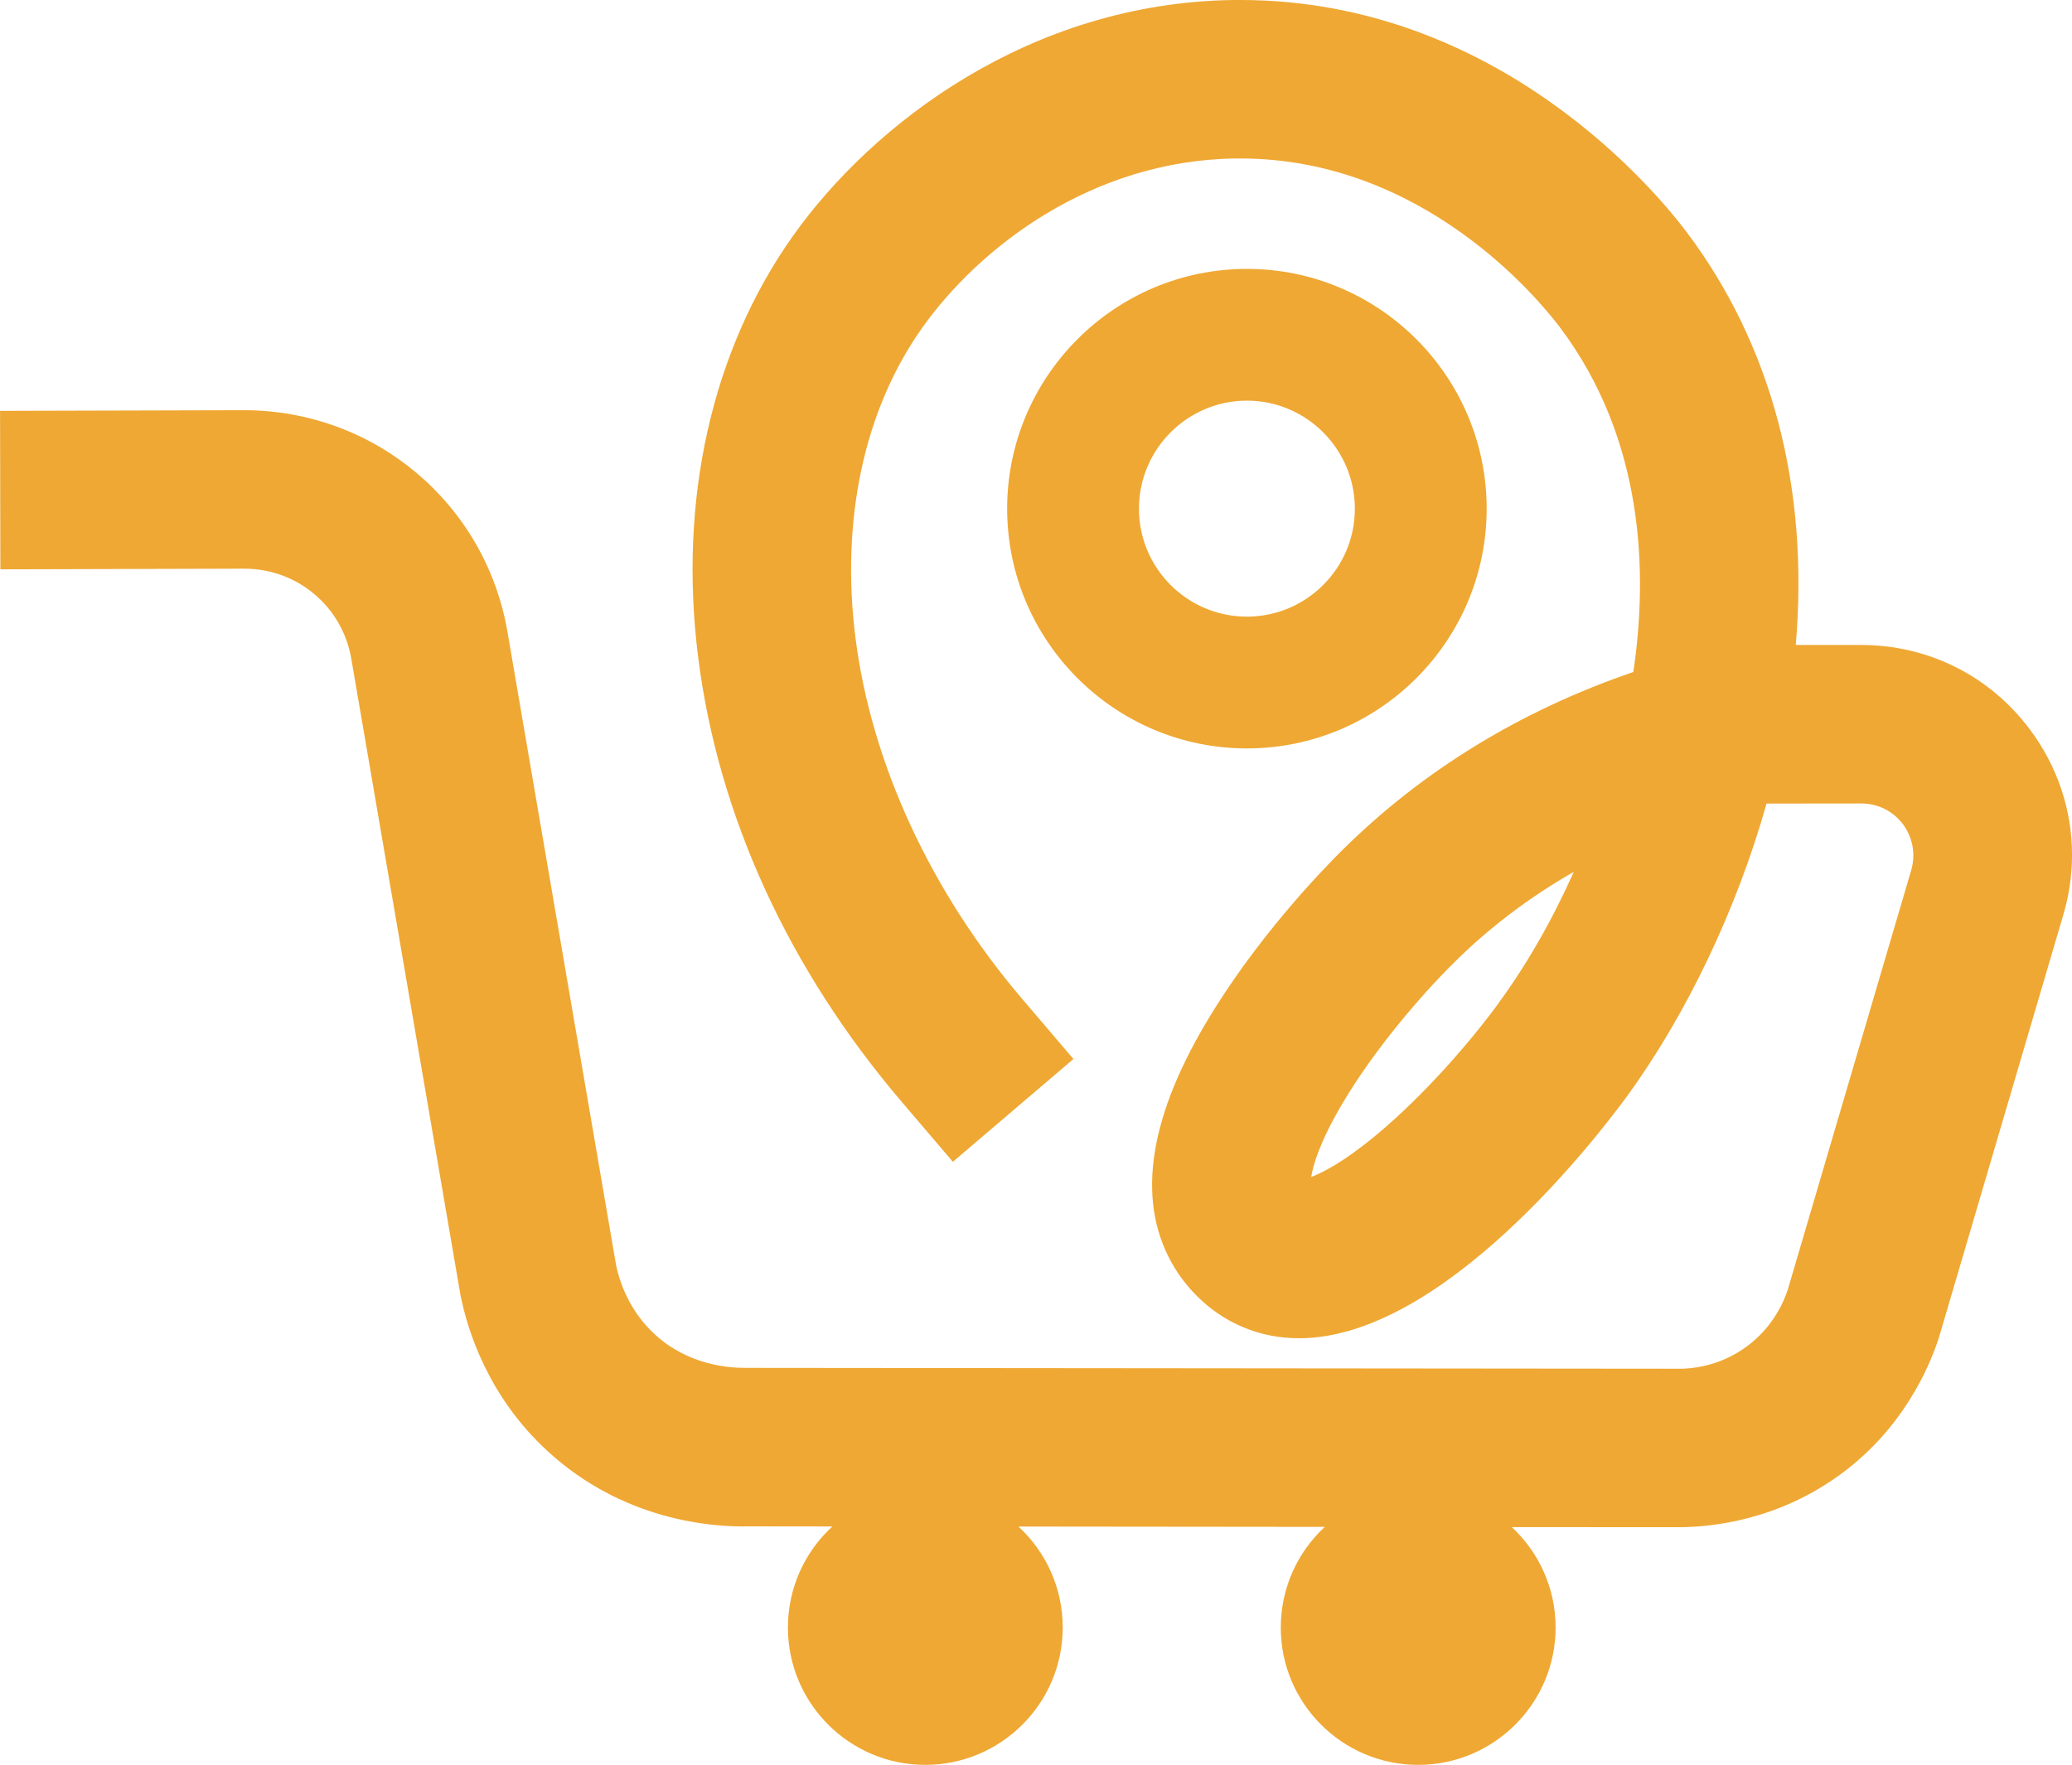
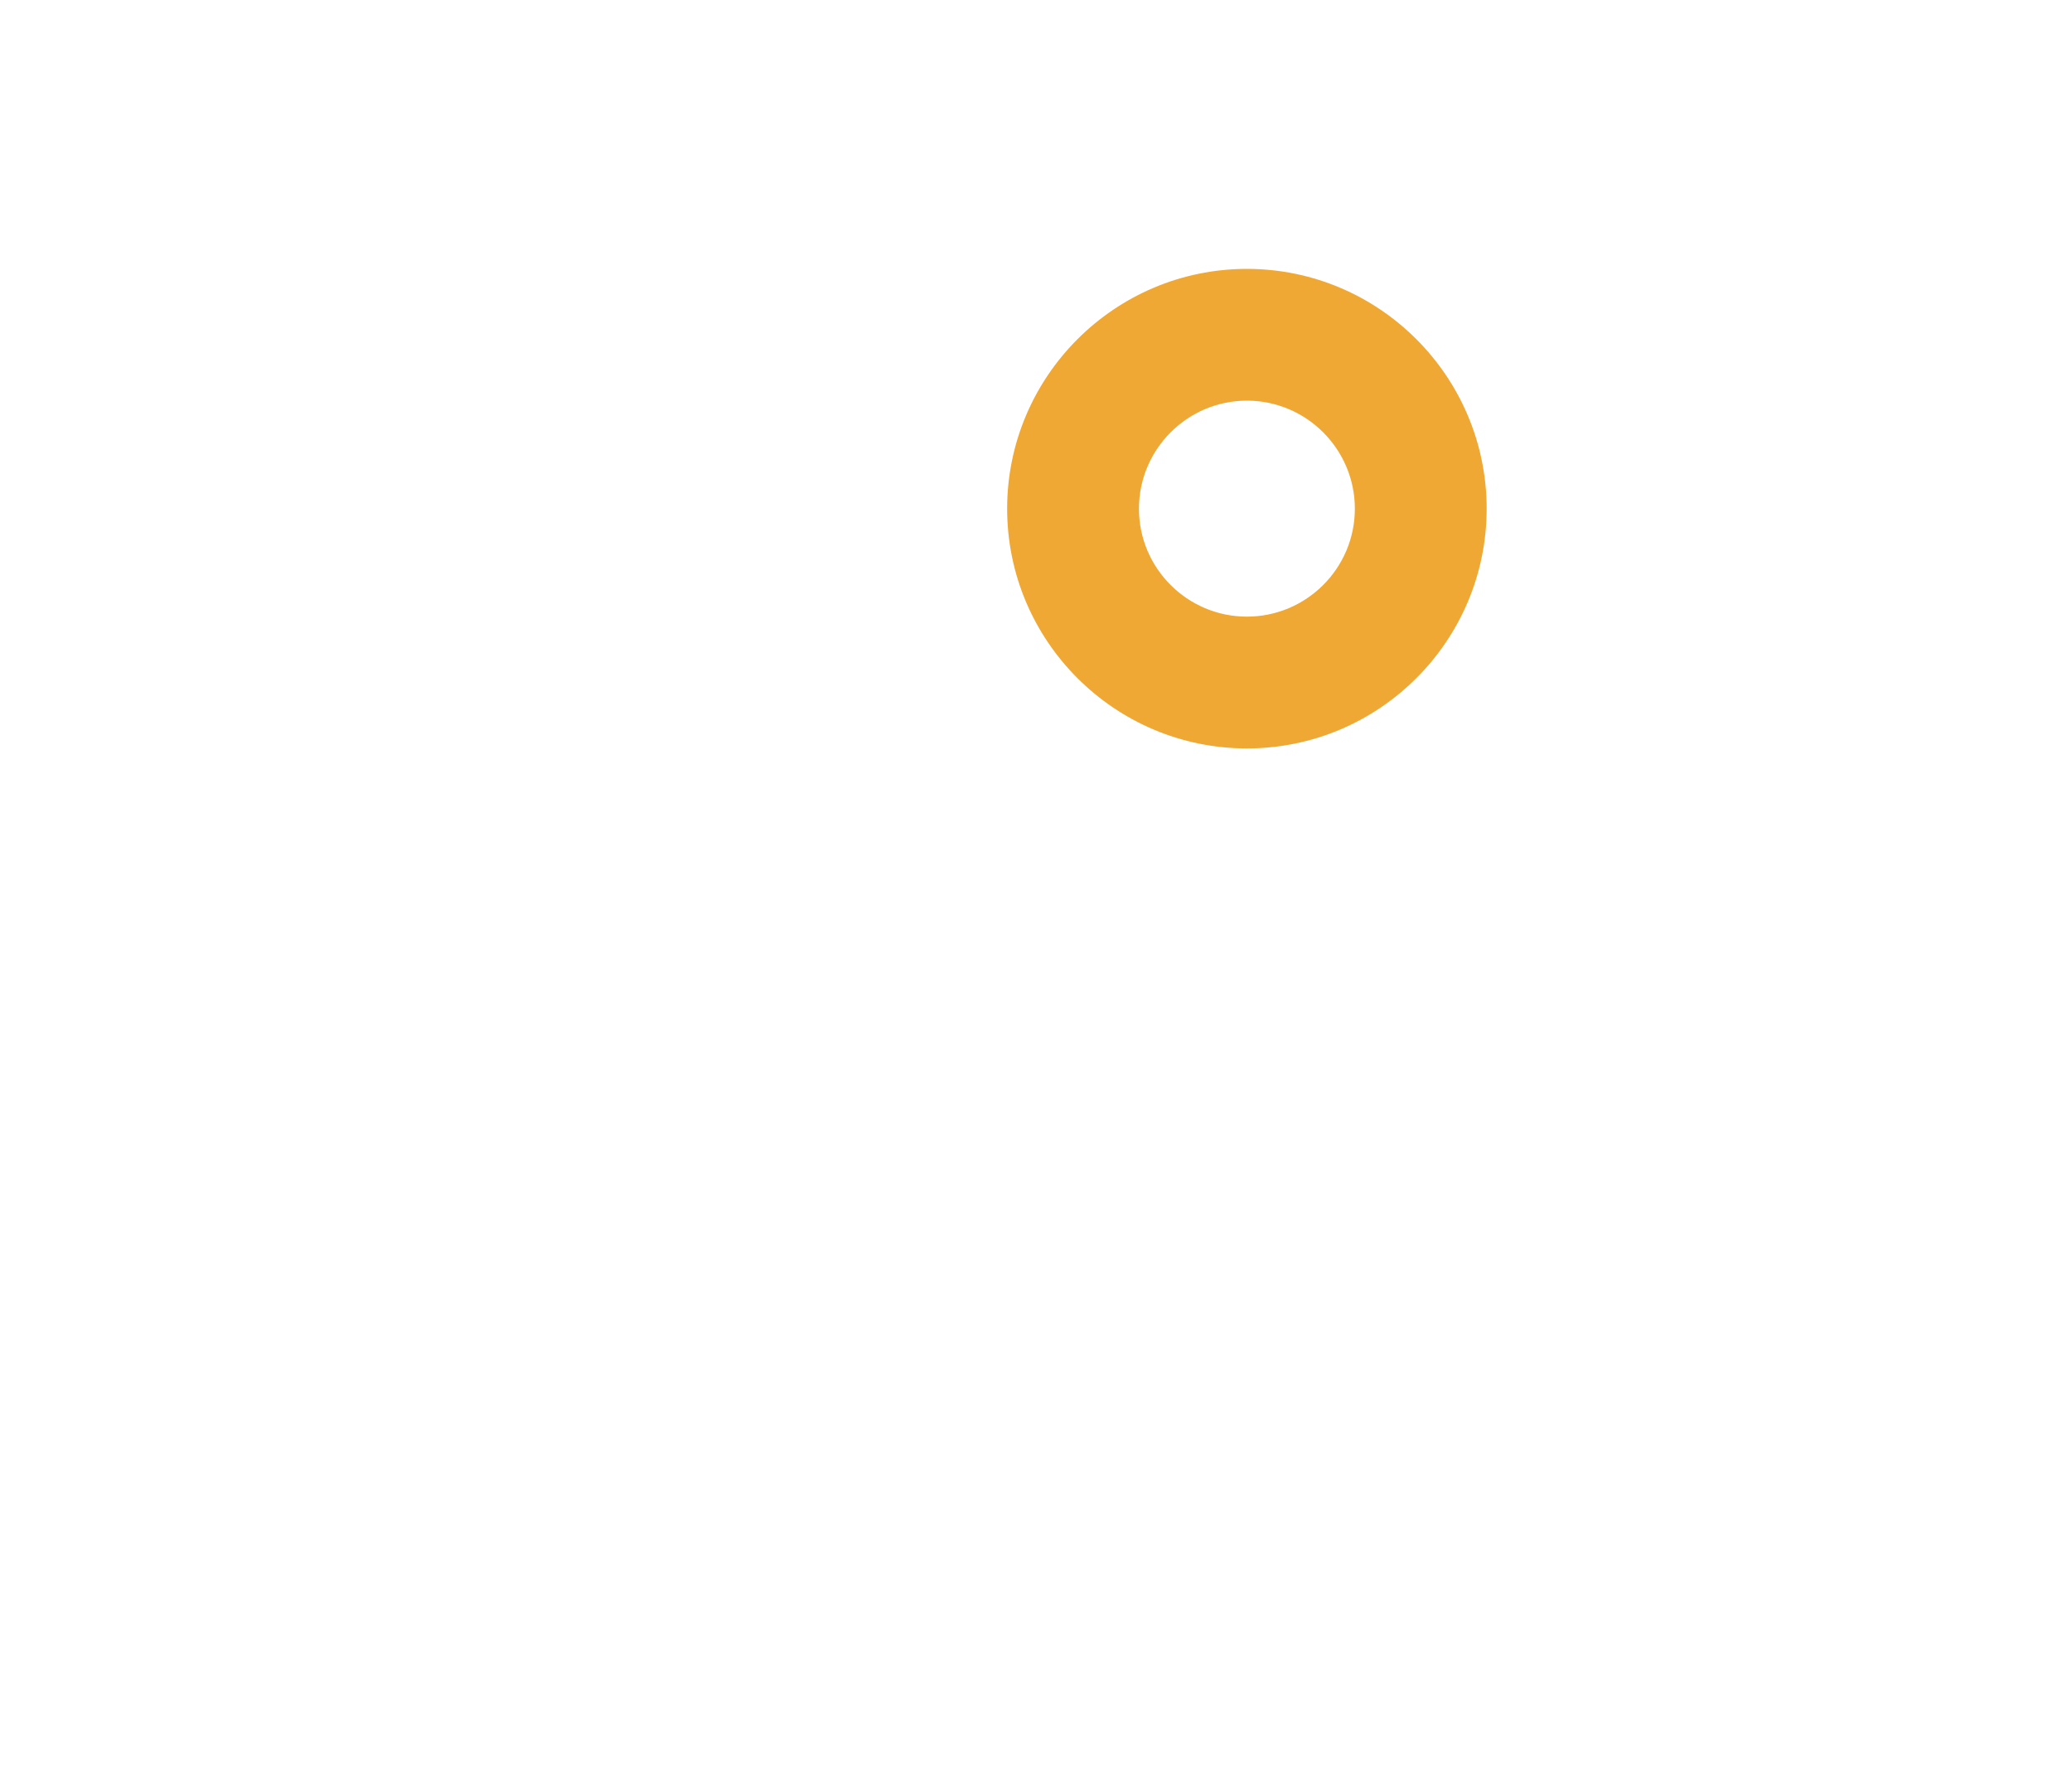
<svg xmlns="http://www.w3.org/2000/svg" id="uuid-b31e929c-00f8-49c5-992e-ddba0e84c732" data-name="Camada_2" viewBox="0 0 800 681.55">
  <defs>
    <style>
      .uuid-3699f6ce-c18f-44e9-84cb-1878cdd910ad {
        fill: #efa833;
      }
    </style>
  </defs>
  <g id="uuid-28775bf3-0add-493d-9c67-ba22d66d8bda" data-name="Camada_1">
    <g>
-       <path class="uuid-3699f6ce-c18f-44e9-84cb-1878cdd910ad" d="M783.66,281.59c-15.52-20.68-39.21-32.52-65.13-32.52h-25.18c5.2-60.96-9.33-115.89-42.22-159.55C639.87,74.54,578.66,0,478.91,0h-2.68c-78.62,1.07-139.45,47.87-170.2,91.29-31.24,44.16-44.2,101.94-36.44,162.73,7.72,60.92,34.83,120.18,78.46,171.36l19.85,23.28,46.55-39.7-19.85-23.28c-35.33-41.48-58.15-90.96-64.3-139.33-5.78-45.6,3.34-88.11,25.71-119.69,22.04-31.12,65.37-64.67,120.88-65.46h2.02c70.57,0,115.1,54.27,123.32,65.13,33.06,43.87,33.92,96,28.4,133.18-43.62,14.94-81.39,38.09-112.42,68.84-7.47,7.39-33.31,34.01-52.7,66.86-22.74,38.42-26.74,70.2-11.97,94.43,3.67,5.98,12.01,16.92,26.66,22.99,6.64,2.77,13.87,4.17,21.38,4.17,55.43,0,115.02-77.63,126.41-93.19,23.11-31.61,42.59-72.51,54.07-113.29l36.57-.04c6.4,0,12.26,2.93,16.1,8.01,3.8,5.16,4.99,11.64,3.18,17.79l-47.63,161.91c-1.65,5.03-5.86,14.53-15.6,21.79-10.65,7.97-21.92,9-27.9,8.79l-358.19-.33h-.66c-6.15.04-22.04-.87-35.16-13-10.11-9.29-13.66-20.76-14.86-26.45l-41.97-244.74c-8.5-49.61-51.22-85.64-101.82-85.64l-94.1.25.12,61.2,94.22-.25c20.47,0,37.8,14.61,41.27,34.75l41.97,244.66c.04.49.16.95.25,1.36,2.68,13.41,10.57,38.79,33.39,59.84,29.43,27.2,64.14,29.55,77.55,29.22l32.6.04c-10.57,9.7-17.17,23.61-17.17,39.04,0,29.26,23.77,53.03,53.03,53.03s53.07-23.77,53.07-53.03c0-15.39-6.56-29.26-17.09-39l118.28.12c-10.44,9.66-17,23.52-17,38.88,0,29.26,23.77,53.03,53.03,53.03s53.08-23.77,53.08-53.03c0-15.31-6.52-29.1-16.92-38.79l62.36.04h1.82c13.21,0,39-2.72,63.48-20.97,23.32-17.42,33.31-40.16,37.23-52.17v-.04l.04-.04v-.04l48-163.19c2.27-7.68,3.38-15.48,3.38-23.19,0-17.25-5.57-34.17-16.34-48.53ZM578.54,387.45v.04c-10.48,14.36-28.44,35.29-47.38,51.01-12.26,10.15-20.39,14.32-24.89,16.01.7-4.58,3.26-13.45,11.93-28.19,12.26-20.8,30.29-41.81,43.09-54.48,13.7-13.62,29.26-25.38,46.35-35.16-8.3,18.61-18.16,35.86-29.1,50.76Z" />
      <path class="uuid-3699f6ce-c18f-44e9-84cb-1878cdd910ad" d="M481.43,103.84c-51.05,0-92.57,41.56-92.57,92.61s41.52,92.57,92.57,92.57,92.57-41.52,92.57-92.57-41.52-92.61-92.57-92.61ZM481.43,238.13c-22.99,0-41.68-18.7-41.68-41.68s18.7-41.73,41.68-41.73,41.68,18.74,41.68,41.73-18.7,41.68-41.68,41.68Z" />
    </g>
  </g>
</svg>